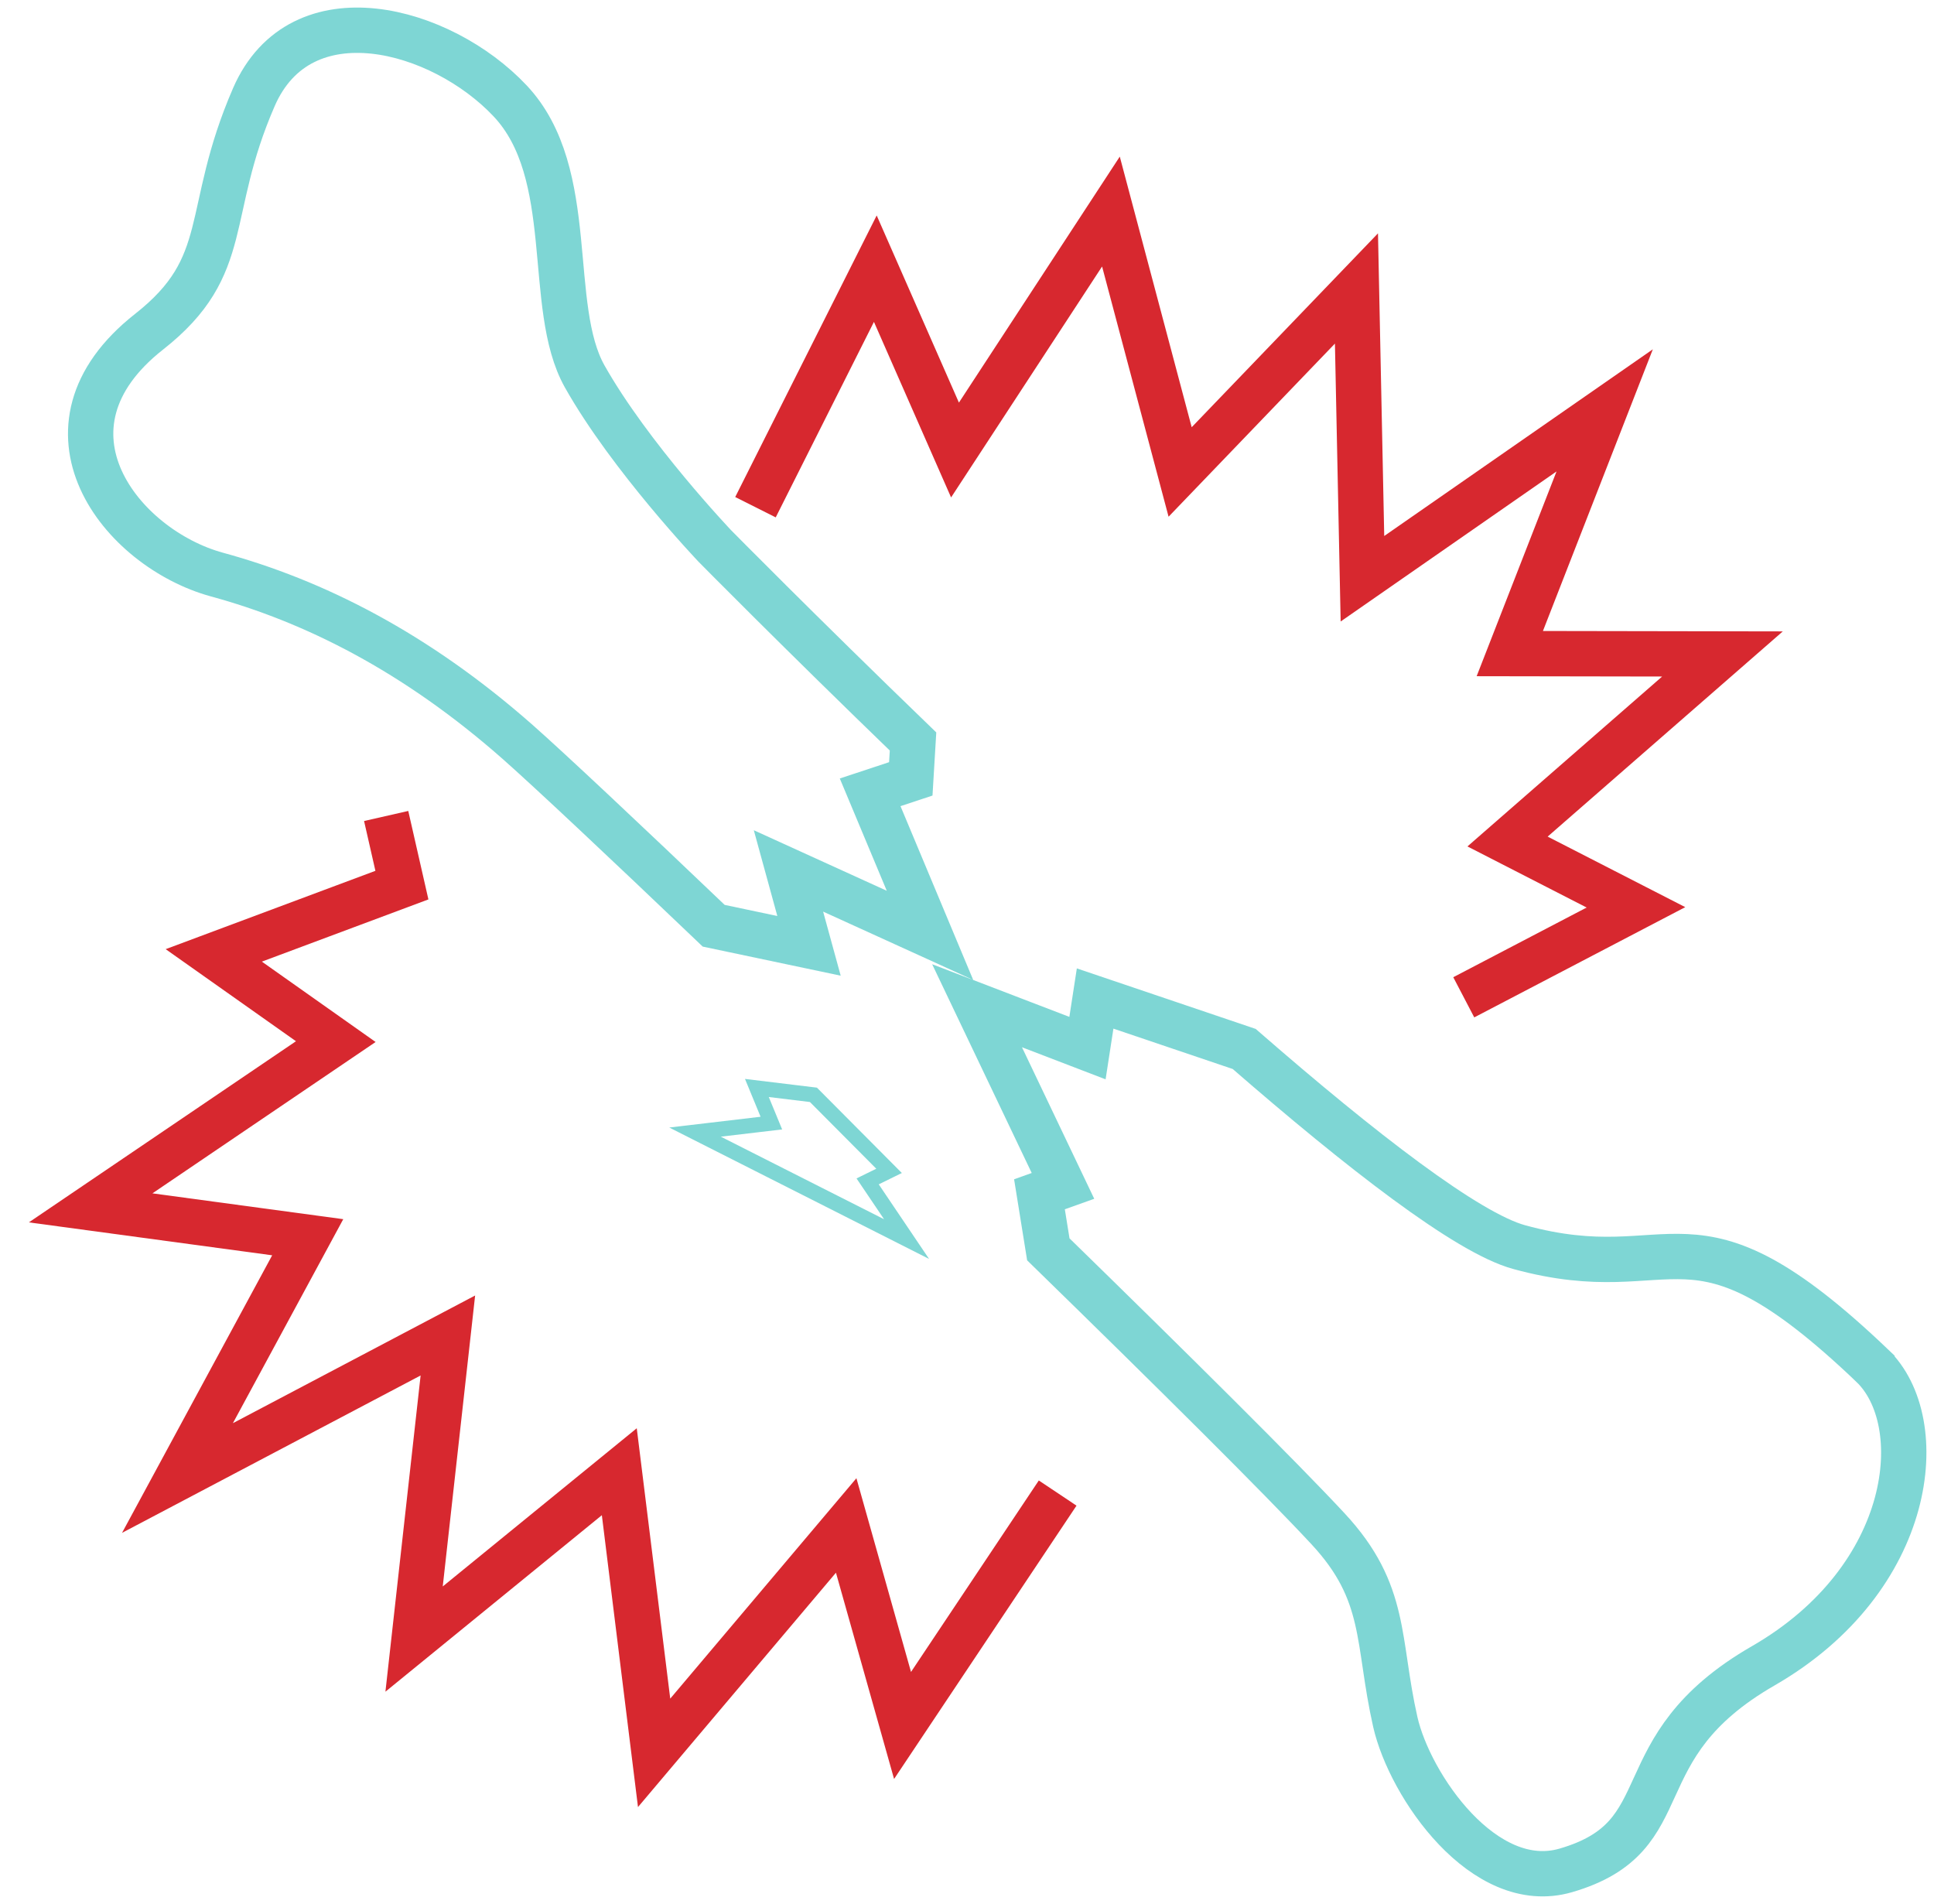
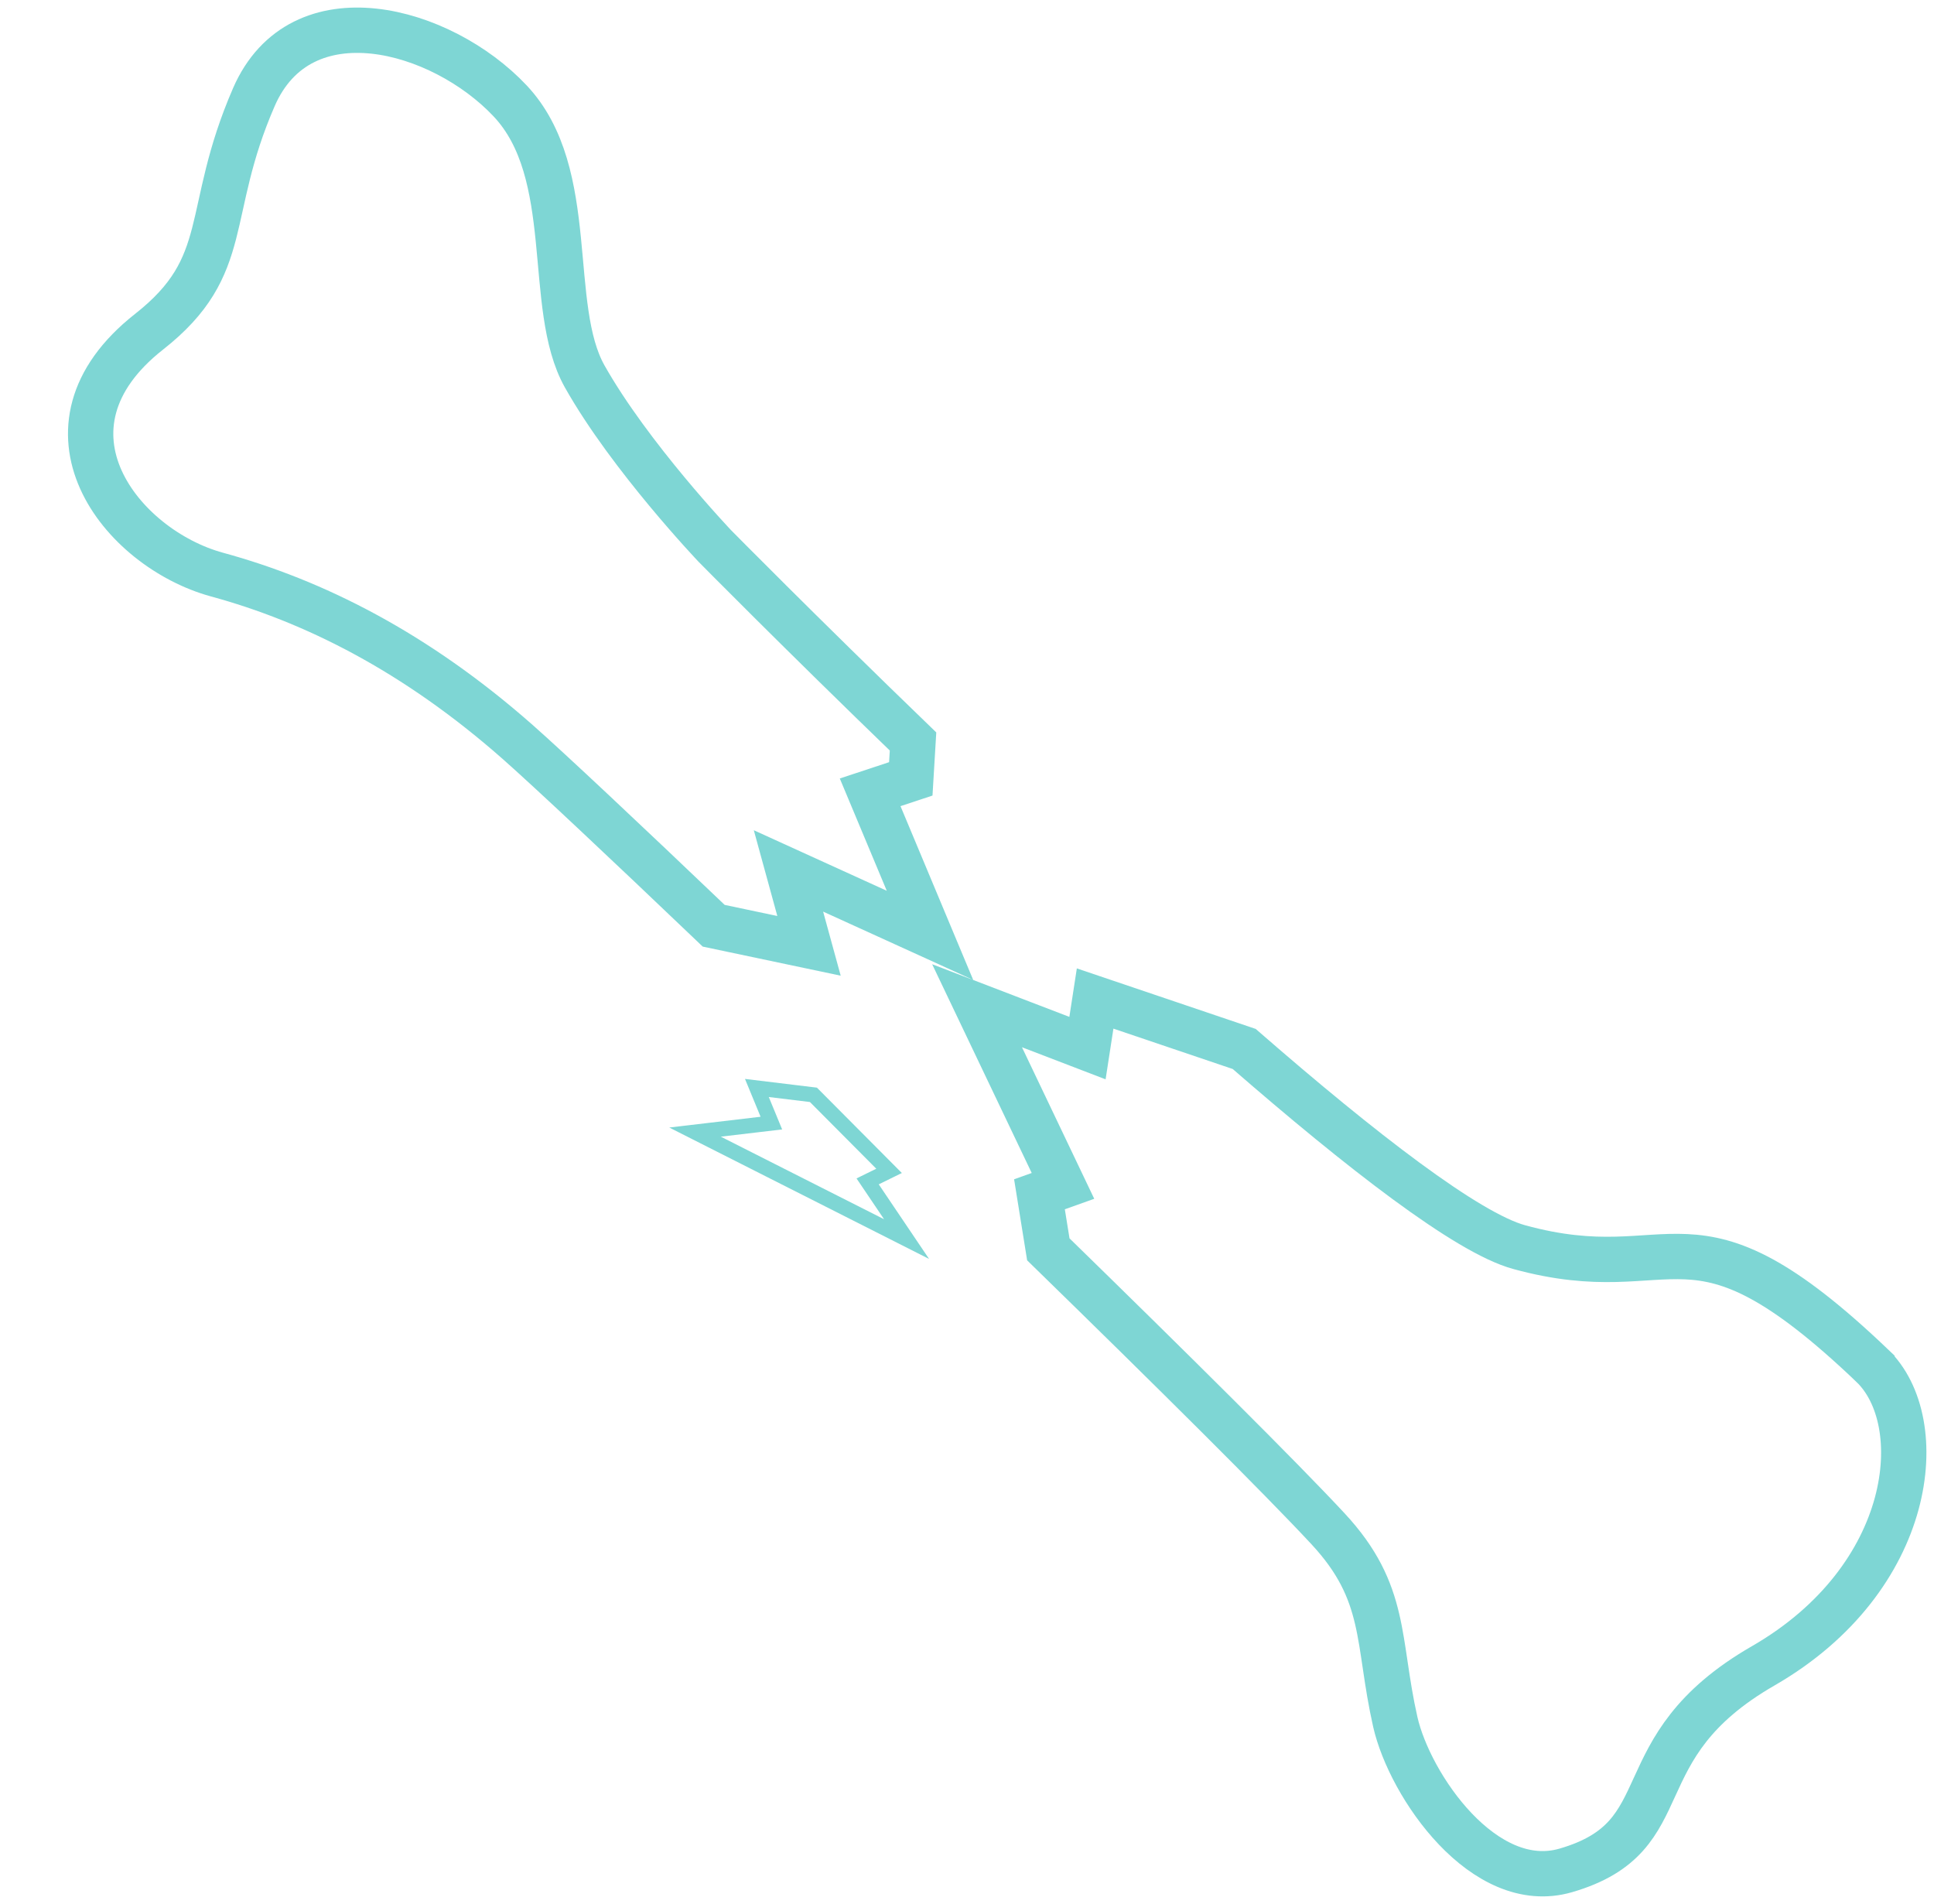
<svg xmlns="http://www.w3.org/2000/svg" width="64" height="63" viewBox="0 0 64 63">
  <g fill="none" fill-rule="evenodd">
    <g>
      <g>
        <g stroke="#00AFAA" stroke-opacity=".505" stroke-width="1.5">
          <path d="M4.182 18.013c3.185.868 6.563 2.549 9.962 5.55 1.034.914 3.471 3.202 6.474 6.069l3.154.665-.68-2.479 4.683 2.132-1.98-4.733 1.345-.445.074-1.237c-3.774-3.645-6.556-6.466-6.556-6.466s-2.808-2.951-4.308-5.611c-1.307-2.32-.197-6.713-2.473-9.124-2.273-2.412-6.921-3.692-8.476-.12-1.678 3.86-.67 5.564-3.467 7.762-4.07 3.199-.936 7.166 2.248 8.037zM58.948 44.18c-6.106-5.822-6.4-2.464-11.679-3.915-1.714-.469-5.213-3.177-9.096-6.556L33.24 32.04l-.253 1.641-3.654-1.402 2.843 5.961-.778.278.293 1.821c4.076 3.975 7.69 7.56 9.257 9.248 1.971 2.12 1.617 3.699 2.225 6.39.482 2.118 2.943 5.693 5.638 4.914 3.903-1.132 1.788-4.036 6.537-6.77 5.03-2.898 5.547-8.086 3.6-9.94z" transform="translate(-67, -677) translate(70, 678)" />
        </g>
        <path stroke="#00AFAA" stroke-opacity=".505" stroke-width=".5" d="M27 40L25.712 38.091 26.421 37.743 23.918 35.227 22.047 35 22.526 36.162 20 36.46z" transform="translate(-67, -677) translate(70, 678)" />
-         <path stroke="#D7282F" stroke-width="1.5" d="M9.779 26L10.3 28.288 4.074 30.613 8.112 33.466 0 38.967 7.183 39.939 2.873 47.906 11.821 43.19 10.703 53.235 17.494 47.698 18.646 57 25.002 49.476 26.867 56.094 32 48.404M45.439 32L51.137 29.023 46.888 26.845 54 20.639 46.962 20.627 50.102 12.579 42.086 18.15 41.888 8.545 36.053 14.617 33.763 6 28.603 13.891 25.966 7.89 22 15.783" transform="translate(-67, -677) translate(70, 678)" />
      </g>
    </g>
  </g>
</svg>